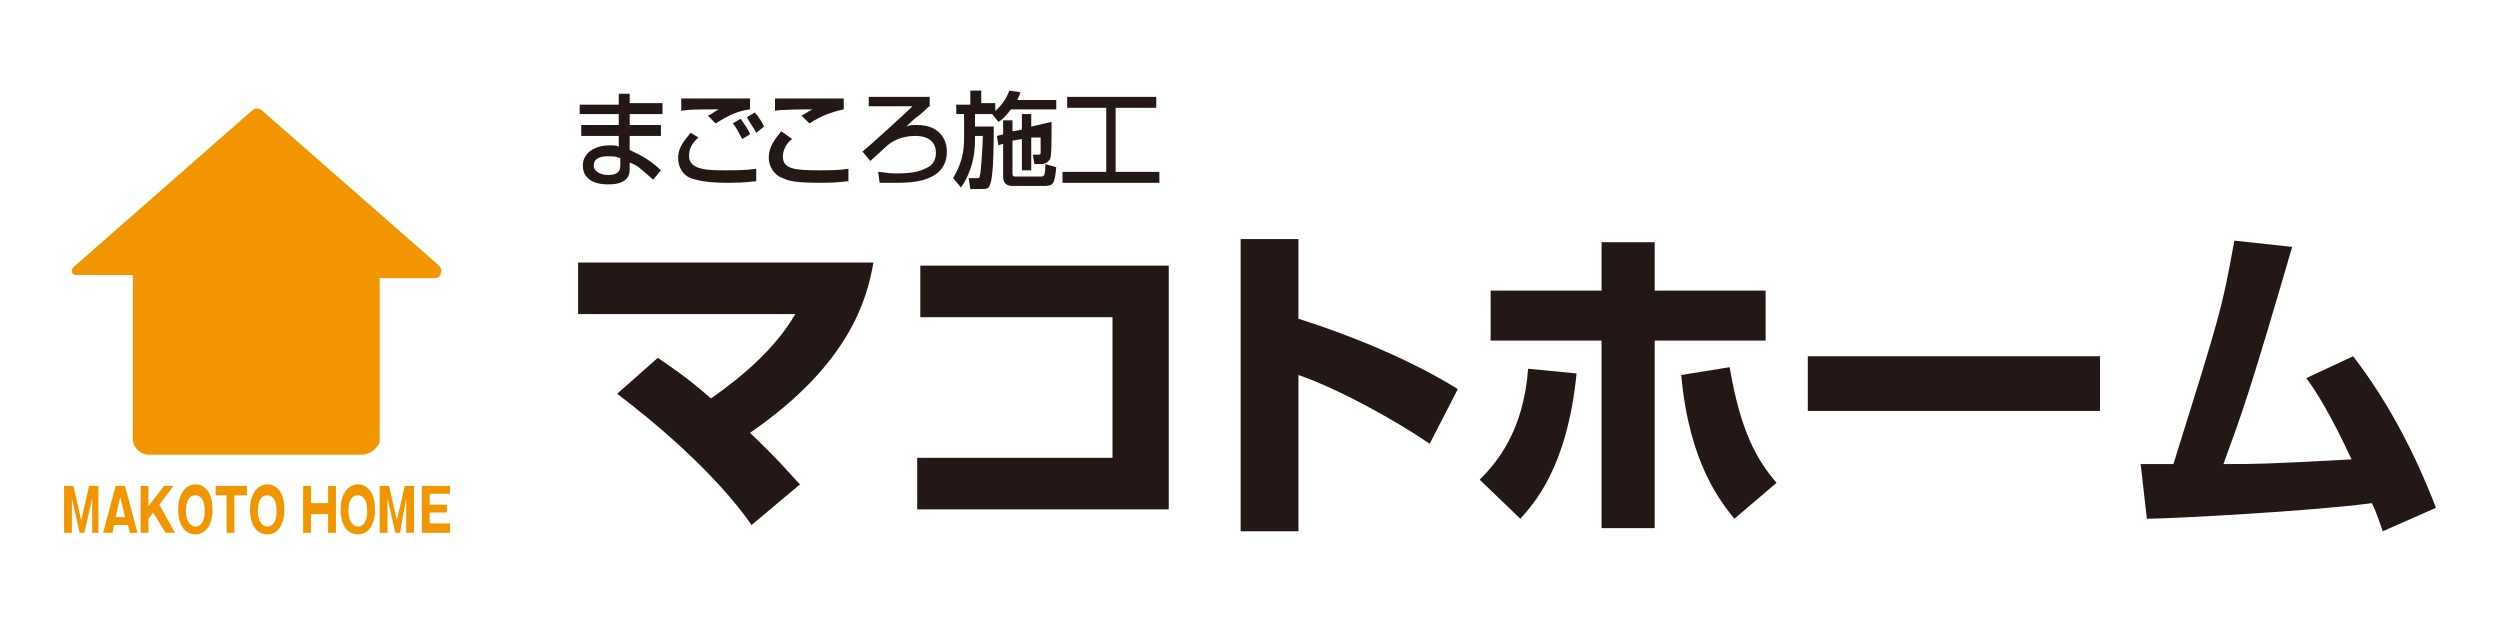
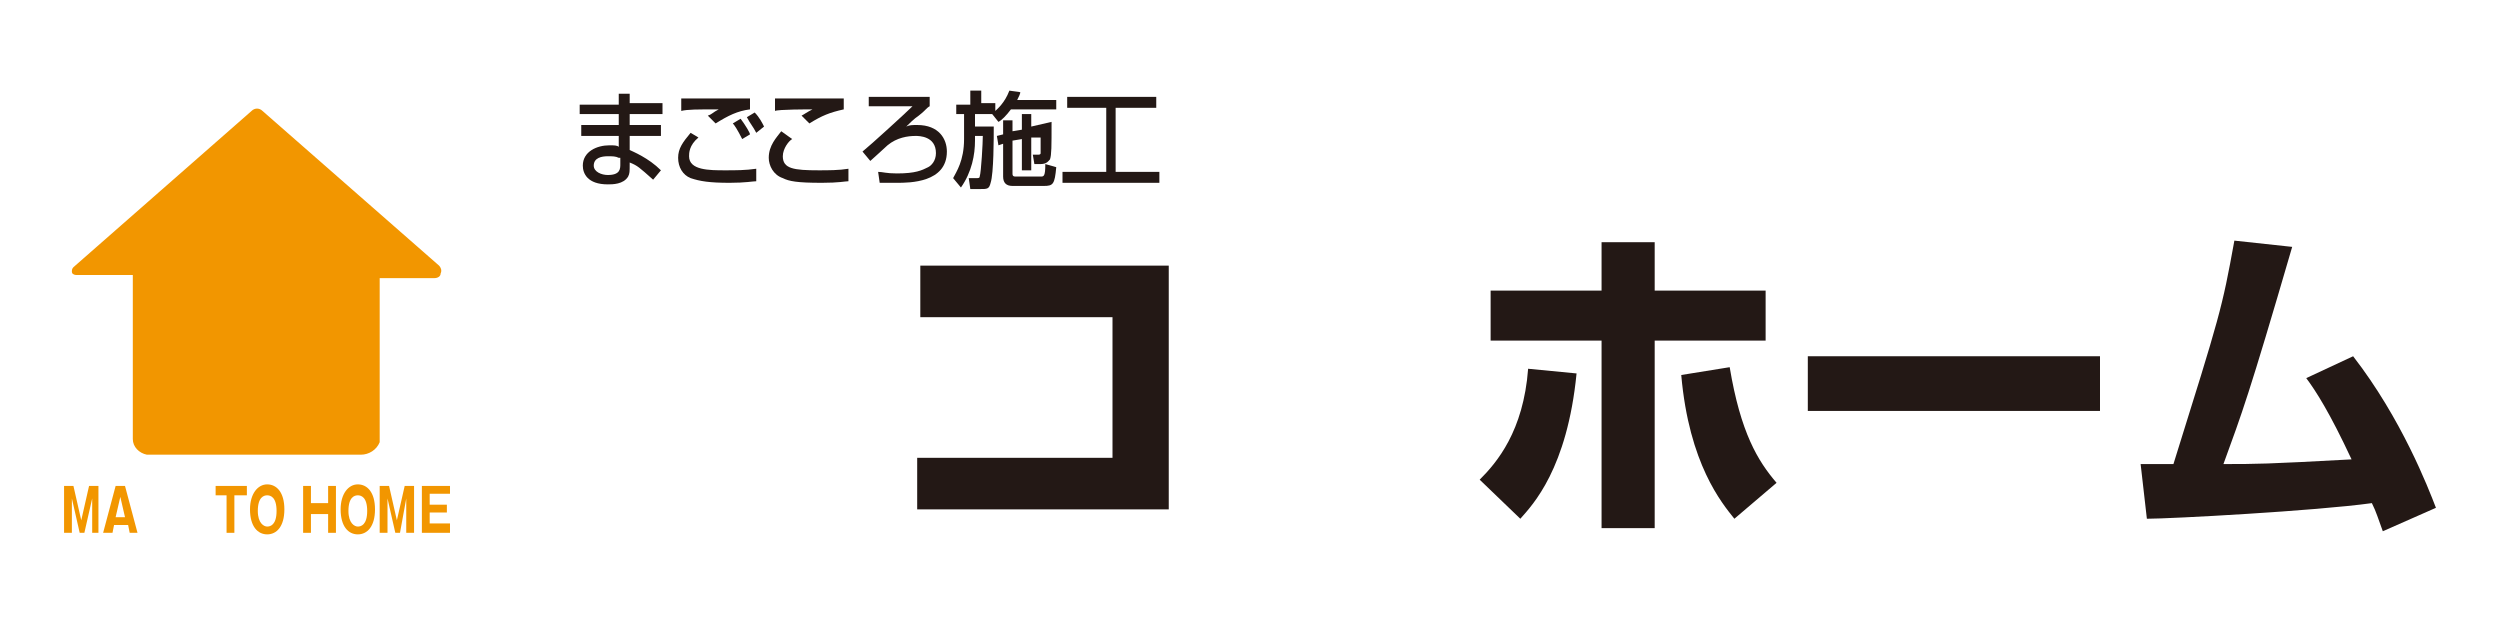
<svg xmlns="http://www.w3.org/2000/svg" version="1.1" id="レイヤー_1" x="0px" y="0px" viewBox="0 0 160 40" style="enable-background:new 0 0 160 40;" xml:space="preserve">
  <style type="text/css">
	.st0{fill:#231815;}
	.st1{fill:#F29600;}
</style>
  <g>
    <g>
-       <path class="st0" d="M48.1,33.6c-2.3-3.3-6.1-6.5-8.6-8.4l2.6-2.3c0.7,0.5,1.7,1.1,3.4,2.6c0.7-0.5,3.8-2.6,5.4-5.4H37v-3.3h18.9    c-0.4,2.3-1.5,6.5-7.9,10.9c2.1,2,2.6,2.7,3.2,3.3L48.1,33.6z" />
      <path class="st0" d="M74.8,16.9v15.7H58.7v-3.3h12.5v-9H58.9v-3.3H74.8z" />
-       <path class="st0" d="M83.1,15.3v5.1c3.5,1.1,7.3,2.7,10.2,4.5l-1.8,3.5c-2.2-1.5-5.8-3.5-8.4-4.4V34h-3.7V15.3H83.1z" />
      <path class="st0" d="M94.7,30.7c1.1-1.1,2.8-3.1,3.1-7.1l3.1,0.3c-0.6,6.1-2.8,8.4-3.6,9.3L94.7,30.7z M105.9,15.5v3.1h7.1v3.2    h-7.1v12h-3.4v-12h-7.1v-3.2h7.1v-3.1H105.9z M110.7,23.5c0.7,4.2,1.8,6,3,7.4l-2.7,2.3c-0.8-1-2.9-3.5-3.4-9.2L110.7,23.5z" />
      <path class="st0" d="M134.4,22.8v3.5h-18.7v-3.5H134.4z" />
      <path class="st0" d="M150.6,22.8c3.1,4,4.8,8.4,5.3,9.7l-3.4,1.5c-0.3-0.8-0.4-1.2-0.7-1.8c-3.6,0.5-12.9,1-14.4,1l-0.4-3.5    c0.3,0,1.6,0,2.1,0c3-9.6,3.1-9.9,3.9-14.3l3.7,0.4c-2.8,9.6-3.2,10.6-4.4,13.9c2.1,0,2.7,0,8.2-0.3c-1.4-3-2.3-4.4-2.9-5.2    L150.6,22.8z" />
    </g>
    <g>
      <path class="st1" d="M4.9,17.6h3.6l0,10.5c0,0.5,0.4,0.9,0.9,1h13.7c0.5,0,1-0.3,1.2-0.8V17.8l3.5,0c0.2,0,0.4-0.1,0.4-0.3    c0.1-0.2,0-0.4-0.1-0.5L16.8,7.1c-0.2-0.2-0.5-0.2-0.7,0l-11.4,10c-0.1,0.1-0.1,0.2-0.1,0.3C4.6,17.5,4.7,17.6,4.9,17.6" />
    </g>
    <g>
      <path class="st1" d="M5.4,34.1H5.1l-0.5-2.2l0,2.2H4.1v-3h0.6l0.5,2.2l0.5-2.2h0.6v3H5.9l0-2.2L5.4,34.1z" />
      <path class="st1" d="M7.3,33.6l-0.1,0.5H6.6l0.8-3H8l0.8,3H8.3l-0.1-0.5H7.3z M8,33.1l-0.3-1.3l-0.3,1.3H8z" />
-       <path class="st1" d="M9.5,33.2v0.9H9v-3h0.5v1.3l1-1.3h0.6l-0.9,1.2l1,1.8h-0.6l-0.8-1.3L9.5,33.2z" />
-       <path class="st1" d="M12.5,34.2c-0.6,0-1.1-0.5-1.1-1.6c0-1,0.5-1.6,1.1-1.6c0.6,0,1.1,0.5,1.1,1.6C13.6,33.7,13.1,34.2,12.5,34.2    z M11.9,32.7c0,0.8,0.4,1,0.6,1c0.2,0,0.6-0.1,0.6-1c0-0.9-0.4-1-0.6-1C12.3,31.7,11.9,31.8,11.9,32.7z" />
      <path class="st1" d="M15,34.1h-0.5v-2.4h-0.7v-0.6h2v0.6H15V34.1z" />
      <path class="st1" d="M17.1,34.2c-0.6,0-1.1-0.5-1.1-1.6c0-1,0.5-1.6,1.1-1.6c0.6,0,1.1,0.5,1.1,1.6C18.2,33.7,17.7,34.2,17.1,34.2    z M16.5,32.7c0,0.8,0.4,1,0.6,1c0.2,0,0.6-0.1,0.6-1c0-0.9-0.4-1-0.6-1S16.5,31.8,16.5,32.7z" />
      <path class="st1" d="M21,32.9h-1.1v1.2h-0.5v-3h0.5v1.1H21v-1.1h0.5v3H21V32.9z" />
      <path class="st1" d="M22.9,34.2c-0.6,0-1.1-0.5-1.1-1.6c0-1,0.5-1.6,1.1-1.6c0.6,0,1.1,0.5,1.1,1.6C24,33.7,23.5,34.2,22.9,34.2z     M22.3,32.7c0,0.8,0.4,1,0.6,1c0.2,0,0.6-0.1,0.6-1c0-0.9-0.4-1-0.6-1S22.3,31.8,22.3,32.7z" />
      <path class="st1" d="M25.6,34.1h-0.3l-0.5-2.2l0,2.2h-0.5v-3h0.6l0.5,2.2l0.5-2.2h0.6v3h-0.5l0-2.2L25.6,34.1z" />
      <path class="st1" d="M28.8,33.6v0.5H27v-3h1.8v0.5h-1.3v0.7h1.1v0.5h-1.1v0.7H28.8z" />
    </g>
    <g>
      <path class="st0" d="M39.6,6.7V6h0.7v0.6h2.1v0.7h-2.1V8h2v0.7h-2v0.9c0.2,0.1,1.2,0.5,2,1.3l-0.5,0.6c-0.9-0.8-1-0.9-1.5-1.1v0.1    c0,0.5,0,0.6-0.1,0.8c-0.3,0.5-1,0.5-1.3,0.5c-1.3,0-1.6-0.7-1.6-1.2c0-0.9,0.9-1.3,1.7-1.3c0.3,0,0.5,0,0.6,0.1V8.7h-2.4V8h2.4    V7.3h-2.5V6.7H39.6z M39.6,10.1c-0.2-0.1-0.4-0.1-0.7-0.1c-0.4,0-0.9,0.1-0.9,0.6c0,0.4,0.5,0.6,0.9,0.6c0.8,0,0.8-0.4,0.8-0.7    V10.1z" />
      <path class="st0" d="M44.7,8.8c-0.6,0.5-0.6,1-0.6,1.2c0,0.9,1.3,0.9,2.3,0.9c0.7,0,1.3,0,2-0.1l0,0.8c-0.2,0-0.7,0.1-1.7,0.1    c-1.3,0-1.9-0.1-2.5-0.3c-0.5-0.2-0.8-0.7-0.8-1.3c0-0.6,0.3-1,0.8-1.6L44.7,8.8z M48,7c-0.8,0.1-1.4,0.4-2.2,0.9l-0.5-0.5    C45.6,7.3,45.6,7.2,46,7c-1.4,0-2,0-2.4,0.1V6.3c0.2,0,1,0,1.4,0c0.5,0,2.6,0,3,0V7z M47.5,8.9c-0.3-0.6-0.5-0.9-0.6-1l0.5-0.3    c0.3,0.4,0.6,0.9,0.6,1L47.5,8.9z M48.4,8.5c-0.2-0.4-0.4-0.6-0.6-1l0.5-0.3c0.3,0.3,0.5,0.7,0.6,0.9L48.4,8.5z" />
      <path class="st0" d="M50.7,8.9C50.5,9,50.1,9.5,50.1,10c0,0.8,0.7,0.9,2.3,0.9c0.6,0,1.3,0,1.9-0.1l0,0.8c-0.2,0-0.6,0.1-1.7,0.1    c-1.6,0-2.1-0.1-2.5-0.3c-0.6-0.2-0.9-0.8-0.9-1.3c0-0.8,0.5-1.3,0.8-1.7L50.7,8.9z M54,7c-0.9,0.2-1.4,0.4-2.2,0.9l-0.5-0.5    C51.5,7.3,51.6,7.2,52,7c-0.3,0-2.2,0-2.4,0.1V6.3c0.2,0,0.3,0,0.7,0c0.5,0,3.1,0,3.7,0V7z" />
      <path class="st0" d="M59.5,6.2v0.6c-0.2,0.1-0.3,0.3-0.7,0.6c-0.3,0.2-0.6,0.5-0.8,0.7C58.2,8,58.4,8,58.7,8    c1.4,0,1.9,0.9,1.9,1.7c0,2-2.4,2-3.2,2c-0.5,0-0.9,0-1.1,0L56.2,11c0.3,0,0.5,0.1,1.2,0.1c1.2,0,1.6-0.2,2-0.4    c0.2-0.1,0.5-0.4,0.5-0.9c0-1.1-1.1-1.1-1.3-1.1c-0.5,0-1.2,0.1-1.8,0.6c-0.2,0.2-1,0.9-1.1,1l-0.5-0.6c0.5-0.4,2.8-2.5,3.2-2.9    l-2.8,0V6.2H59.5z" />
      <path class="st0" d="M63.5,7.3h-1.1v0.8h1.2c0,0.7,0,3-0.2,3.6c-0.1,0.4-0.2,0.4-0.7,0.4h-0.6l-0.1-0.7h0.5c0.1,0,0.2,0,0.2-0.1    c0.1-0.3,0.2-2.2,0.2-2.6h-0.5V9c0,0.9-0.2,2-0.9,3l-0.5-0.6c0.2-0.4,0.7-1.1,0.7-2.5V7.3h-0.5V6.7h0.9V5.8h0.7v0.8h0.9v0.5    c0.1-0.1,0.6-0.5,0.9-1.3l0.7,0.1c0,0.1-0.1,0.3-0.2,0.5h2.5V7h-2.9c-0.3,0.4-0.6,0.7-0.8,0.8L63.5,7.3L63.5,7.3z M64.2,8.6V7.7    h0.6v0.7l0.6-0.1v-1H66v0.8l1.3-0.3c0,1.6,0,2.1-0.1,2.4c-0.1,0.1-0.2,0.3-0.6,0.3h-0.4l-0.1-0.6h0.3c0.1,0,0.2,0,0.2-0.1    c0-0.1,0-0.9,0-1L66,8.8v2.1h-0.6V8.9l-0.6,0.1v2.1c0,0.1,0,0.2,0.2,0.2h1.6c0.2,0,0.3,0,0.3-0.8l0.7,0.2    c-0.1,1.1-0.2,1.2-0.8,1.2h-2c-0.4,0-0.6-0.2-0.6-0.6V9.2l-0.3,0.1l-0.1-0.6L64.2,8.6z" />
      <path class="st0" d="M68.2,6.2H74v0.7h-2.6V11h2.8v0.7H68V11h2.8V6.9h-2.5V6.2z" />
    </g>
  </g>
</svg>